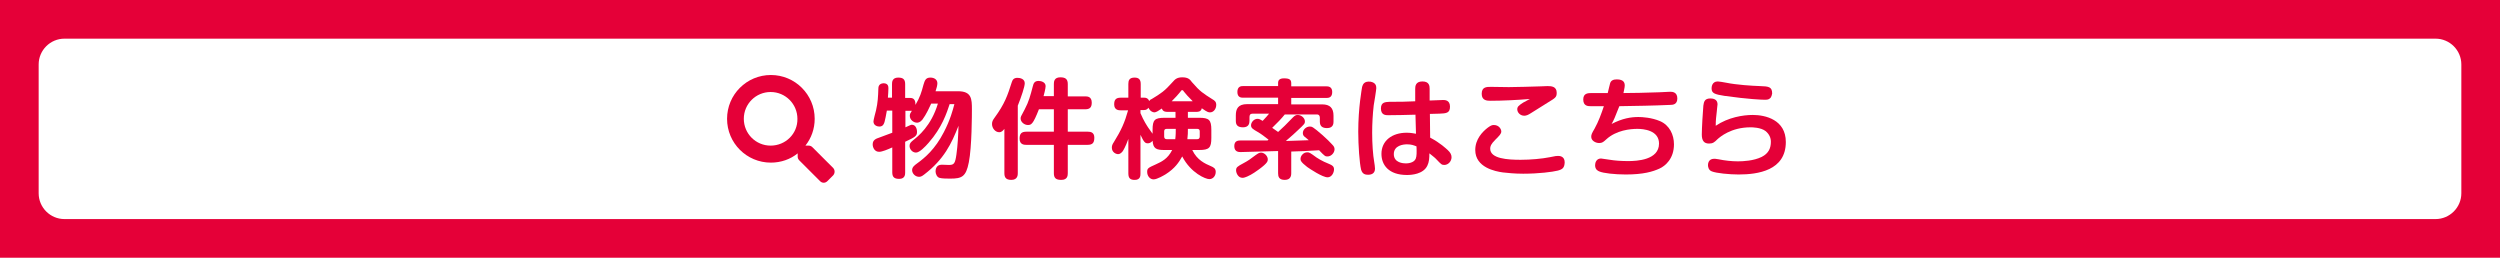
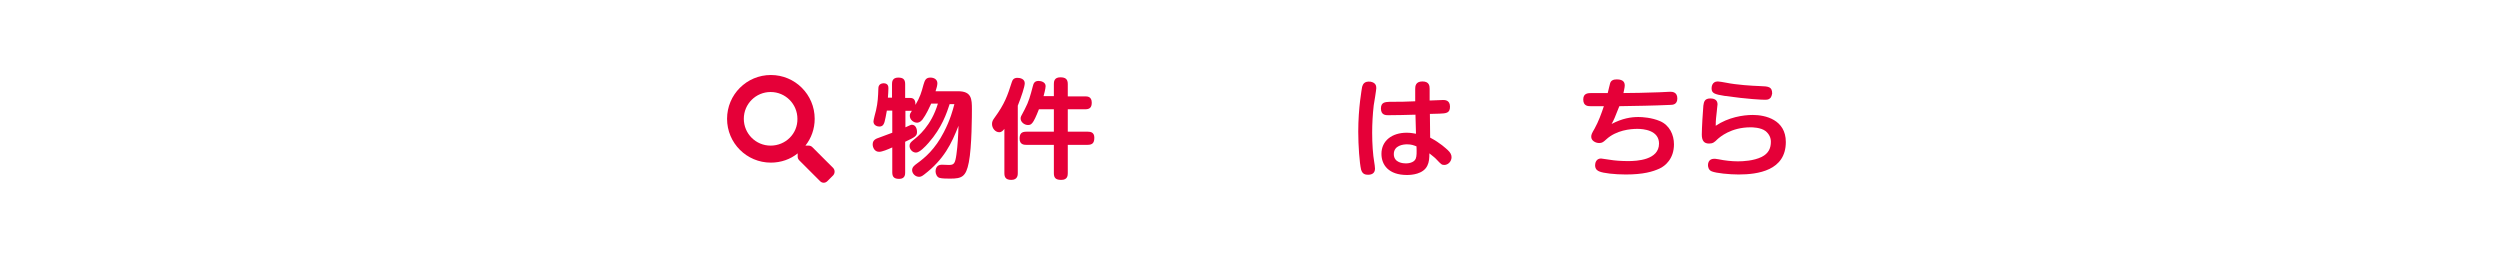
<svg xmlns="http://www.w3.org/2000/svg" version="1.1" id="レイヤー_1" x="0px" y="0px" width="970px" height="100px" viewBox="0 0 970 100" style="enable-background:new 0 0 970 100;" xml:space="preserve">
  <style type="text/css">
	.st0{fill:#EC6C00;}
	.st1{fill:none;}
	.st2{fill:#FFFFFF;}
	.st3{fill:#E50038;}
</style>
-   <rect x="0" class="st3" width="970" height="100" />
-   <path class="st2" d="M25,85c-5.5,0-10-4.5-10-10V25c0-5.5,4.5-10,10-10h920c5.5,0,10,4.5,10,10v50c0,5.5-4.5,10-10,10H25z" />
  <g>
    <g>
      <g>
        <path class="st3" d="M368.5,40.3c-1.2,3.6-3,9.2-8.2,15.1c-1.3,1.5-3.5,3.8-4.9,3.8c-1.4,0-2.5-1.3-2.5-2.6c0-1,0.6-1.5,1.3-2.1     c2-1.6,7.1-5.6,9.7-14.3h-2.6c-0.6,1.3-1.9,4.2-3.4,6.2c-0.9,1.1-1.7,1.2-2.1,1.2c-1.3,0-2.8-1.1-2.8-2.7c0-0.8,0.4-1.3,0.8-1.9     c-0.2,0-0.2,0-0.5,0h-2v6.4c1.8-0.8,2.1-1,2.5-1c1.3,0,2,1.3,2,2.8c0,1.5-0.7,2-4.6,3.8v11.9c0,0.7,0,2.5-2.3,2.5     c-1.8,0-2.7-0.6-2.7-2.5v-9.7c-1.8,0.8-3.9,1.7-5.1,1.7c-1.8,0-2.5-1.7-2.5-2.9c0-1.7,1.3-2.2,2.5-2.6c1.7-0.6,3.6-1.3,5.1-1.9     v-8.6h-2.1c-0.2,1.3-0.8,4.2-0.9,4.4c-0.2,0.6-0.5,1.8-2,1.8c-0.6,0-2.3-0.3-2.3-2c0-0.5,0.8-3.6,1-4.3c0.7-3.1,0.8-5.3,0.9-8.4     c0-0.6,0.1-2,2-2.1c1.9,0,1.9,1.4,1.9,2c0,0.5-0.1,2.7-0.2,3.6h1.6v-5.3c0-0.8,0.1-2.5,2.4-2.5c1.8,0,2.7,0.6,2.7,2.5V38h2     c1.8,0,2,1.5,2,2.7c1.8-3.1,2.3-4.8,3.1-7.8c0.5-1.6,0.8-2.8,2.7-2.8c1.5,0,2.7,0.8,2.7,2.2c0,0.8-0.3,1.9-0.7,3.1h8.7     c5.3,0,5.4,3,5.4,7c0,1.6,0,14.7-1.2,20.6c-1.1,5.6-2.7,6.3-7.2,6.3c-1.1,0-3.3,0-4.2-0.3c-1-0.3-1.5-1.6-1.5-2.5     c0-0.5,0.1-2.6,2.4-2.6c0.4,0,2.4,0.1,2.8,0.1c2,0,2.4-0.6,2.9-4.1c0.5-3.6,0.7-7.4,0.8-11.1c-2.7,6.9-5.6,13-13.3,18.9     c-1,0.8-1.5,0.9-2,0.9c-1.5,0-2.7-1.3-2.7-2.6c0-1.2,1-1.9,1.8-2.5c3.2-2.3,7.1-5.6,10.5-12.2c2.5-4.8,3.5-8.6,4.1-10.9H368.5z" />
        <path class="st3" d="M394.9,67.2c0,0.6,0,2.6-2.5,2.6c-2.3,0-2.7-1.2-2.7-2.6V50c-0.5,0.6-1,1.3-2,1.3c-1.5,0-2.8-1.5-2.8-3.2     c0-1,0.4-1.6,0.9-2.3c4.1-5.6,5.1-8.7,6.8-14c0.3-1,0.9-1.6,2.2-1.6c1,0,2.8,0.4,2.8,2.1c0,1.3-1.3,5.2-2.7,8.7V67.2z      M408.9,37.4v-4.8c0-0.9,0.1-2.6,2.5-2.6c2,0,2.9,0.7,2.9,2.6v4.8h6.8c0.7,0,2.5,0,2.5,2.4c0,1.8-0.7,2.6-2.5,2.6h-6.8v8.7h7.8     c1,0,2.5,0.2,2.5,2.3c0,1.9-0.6,2.8-2.6,2.8h-7.7v11c0,0.9-0.1,2.6-2.5,2.6c-2.1,0-2.9-0.7-2.9-2.6v-11h-10.7     c-0.7,0-2.6,0-2.6-2.4c0-1.9,0.7-2.7,2.6-2.7h10.7v-8.7h-5.8c-2.3,5.9-3,6.1-4.3,6.1c-1.4,0-2.8-1.2-2.8-2.5c0-0.6,0-0.7,1.6-3.6     c1.6-3,2.2-5.4,3.1-8.8c0.3-1.2,0.6-2.2,2.3-2.2c1,0,2.7,0.5,2.7,2c0,1-0.7,3.5-0.8,3.9H408.9z" />
-         <path class="st3" d="M460.9,43.4v2.3h4.4c3.8,0,4.7,0.8,4.7,4.7v3.1c0,3.8-0.8,4.7-4.7,4.7h-2.7c1.9,4,5,5.3,7.3,6.3     c0.9,0.4,1.8,0.8,1.8,2.2c0,1.5-1,2.8-2.5,2.8c-1.4,0-7.1-2.3-10.5-8.8c-1.3,2.3-2.8,4.6-6.4,6.9c-0.5,0.3-3.3,2-4.7,2     c-1.4,0-2.5-1.3-2.5-2.9c0-1.4,0.4-1.6,3.3-2.9c2.4-1.1,4.7-2.2,6.4-5.6h-3c-3.1,0-4.4-0.5-4.6-3.6c-0.8,1-1.6,1-1.9,1     c-1,0-1.5-0.5-2.8-3.3v15c0,0.8,0,2.5-2.2,2.5c-1.6,0-2.5-0.5-2.5-2.5V53.9c-1.1,3.1-2,4.5-2.2,4.8c-0.3,0.3-0.8,1.1-1.8,1.1     c-0.8,0-2.4-0.7-2.4-2.5c0-0.8,0.2-1.3,0.8-2.2c2.8-4.5,4.2-7.6,5.5-12.3h-2.9c-0.6,0-2.5,0-2.5-2.3c0-1.7,0.6-2.6,2.5-2.6h3     v-5.3c0-1.3,0.3-2.5,2.4-2.5c1.7,0,2.4,0.8,2.4,2.5v5.3h1.4c0.8,0,1.5,0.3,1.9,1.3c0.2-0.3,0.3-0.5,1-0.8     c3.6-2.2,4.8-2.9,8.2-6.7c0.7-0.8,1.5-1.7,3.6-1.7c2.3,0,3,0.8,3.8,1.9c3.2,3.7,4.3,4.3,7.9,6.6c0.9,0.5,1.5,1,1.5,2.2     c0,1.5-1,2.9-2.4,2.9c-0.5,0-1,0-3.2-1.6c-0.3,1.4-1.5,1.4-2.1,1.4H460.9z M452.9,43.4c-0.5,0-1.7,0-2.1-1.3     c-1.2,0.8-2.2,1.5-2.9,1.5c-0.7,0-1.7-0.5-2.3-1.8c-0.3,0.4-0.7,0.9-1.7,0.9h-1.4v1.2c1.2,2.9,2.6,5,3,5.6c0.3,0.4,1.4,2,1.7,2.4     v-1.5c0-3.9,0.8-4.7,4.7-4.7h4.2v-2.3H452.9z M452.7,50c-0.7,0-1,0.3-1,1v2c0,0.8,0.5,1,1,1h3.3c0.2-1.5,0.2-2.9,0.2-4H452.7z      M462.7,39.2c-1.6-1.6-2.7-2.8-3.3-3.6C459,35,459,35,458.7,35c-0.3,0-0.3,0-0.8,0.7c-0.7,0.9-1.8,2.1-3.3,3.6H462.7z M460.9,50     c0,1.4,0,2.4-0.2,4h3.8c0.5,0,1-0.2,1-1v-2c0-0.7-0.3-1-1-1H460.9z" />
-         <path class="st3" d="M501,67.2c0,0.6,0,2.6-2.5,2.6c-2.3,0-2.6-1.3-2.6-2.6v-8.6c-3.7,0.1-13.1,0.4-14.5,0.4     c-0.7,0-2.5,0-2.5-2.3c0-2.2,1.6-2.2,2.7-2.2h7.4c0.7,0,1.9,0,2.8,0c0.2-0.1,0.2-0.2,0.4-0.3c-1.4-1.1-2.8-2.2-4.2-3     c-1.9-1.1-2.6-1.5-2.6-2.6s1.1-2.5,2.5-2.5c0.7,0,1.2,0.3,2,0.8c1.5-1.6,1.7-1.8,2.5-2.8H486c-0.9,0-1.2,0.5-1.2,1.3v1.5     c0,1-0.3,2.5-2.5,2.5c-2.2,0-2.8-1-2.8-2.5v-2.1c0-2.5,0.8-4.4,4.4-4.4h12v-2.5h-13.6c-0.6,0-2.2,0-2.2-2.2     c0-2.3,1.6-2.3,2.2-2.3h13.6v-1.2c0-1.2,0.7-1.8,2.3-1.8c2.1,0,2.8,0.5,2.8,1.9v1.2h13.6c0.6,0,2.3,0,2.3,2.2     c0,2.3-1.6,2.3-2.3,2.3h-13.6v2.5h12c3,0,4.4,1.4,4.4,4.4v2.2c0,0.7,0,2.6-2.5,2.6c-1.8,0-2.8-0.7-2.8-2.5v-1.5     c0-0.6-0.2-1.3-1.2-1.3h-12.4c-1.3,1.6-2.9,3.3-4.9,5.2c0.8,0.5,1.1,0.8,2.3,1.6c2.3-2.1,2.7-2.5,5.8-5.7     c0.8-0.8,1.3-0.9,1.8-0.9c1.4,0,2.8,1.2,2.8,2.5c0,0.8-0.1,1-2.7,3.4c-1.3,1.3-2.2,2-4.7,4.2c4.4-0.1,4.9-0.2,8.9-0.3     c-0.3-0.3-1.5-1.3-1.8-1.5c-0.3-0.3-0.5-0.7-0.5-1.3c0-1.3,1.3-2.5,2.7-2.5c0.8,0,1.1,0,4.9,3.3c1.7,1.5,3.1,2.9,3.8,3.7     c0.6,0.6,0.9,1.1,0.9,1.8c0,1.4-1.3,2.8-2.7,2.8c-0.9,0-1,0-3.3-2.4c-4.2,0.3-7.6,0.4-10.8,0.5V67.2z M491.9,61.8     c0,0.7,0,1.4-3.4,3.9c-0.7,0.5-2.7,2-4.6,2.8c-0.5,0.2-1.2,0.5-1.8,0.5c-1.8,0-2.5-2-2.5-2.9c0-1.2,0.5-1.5,2.9-2.8     c1.7-0.9,2.7-1.6,4.8-3.2c0.4-0.3,1.2-0.9,2-0.9C490.9,59.3,491.9,60.8,491.9,61.8z M510.8,61.1c0.2,0.1,1.8,1.3,5.1,2.6     c0.9,0.4,1.7,0.8,1.7,2c0,1.3-0.9,3.1-2.5,3.1c-2,0-6.9-3.3-7.9-4c-2.6-2-2.6-2.6-2.6-3.2c0-1.1,1.1-2.5,2.6-2.5     C508,59.1,508.2,59.2,510.8,61.1z" />
        <path class="st3" d="M534,34.2c0,0.6-0.8,5.6-1,6.7c-0.4,3.4-0.6,7.3-0.6,10.6c0,4.3,0.3,8.6,0.8,11.4c0.1,0.6,0.3,1.9,0.3,2.5     c0,1.8-1.2,2.4-2.7,2.4c-1,0-2.2-0.2-2.7-2c-0.6-2.5-1.1-9.3-1.1-14.7c0-9.4,1.4-16.7,1.5-17.4c0.3-0.9,0.7-2.3,3.3-2     C533.8,32.1,534,33.3,534,34.2z M549.1,34.5c0-1,0.1-2.9,2.8-2.9s2.8,1.8,2.8,2.9l0,4.5c4.5-0.2,5-0.2,5.2-0.2     c0.7,0,2.7,0,2.7,2.6c0,2.5-1.5,2.6-4.1,2.7c-0.6,0-3.1,0.1-3.7,0.1l0.1,9.2c4,2.1,6.1,4.2,6.8,4.8c1.1,1,1.5,1.9,1.5,2.8     c0,1.6-1.3,3-2.8,3c-1,0-1.2-0.2-3-2.1c-0.7-0.8-1.5-1.3-2.8-2.4c0,1.8-0.1,3.4-0.8,4.8c-1.6,3.3-6.1,3.6-7.9,3.6     c-7.1,0-9.9-3.9-9.9-8.2c0-5.1,4.1-8.2,9.8-8.2c1.7,0,2.9,0.3,3.6,0.4l-0.2-7.4c-4.6,0.1-6.5,0.2-10.6,0.2c-0.9,0-2.8,0-2.8-2.6     c0-2.5,1.7-2.5,3.4-2.6c4.7,0,5.2,0,9.9-0.2L549.1,34.5z M545.9,56c-1.4,0-5.1,0.4-5.1,3.8c0,3.4,3.7,3.6,4.7,3.6     c0.8,0,3.1-0.2,3.8-1.8c0.4-1,0.4-2.5,0.3-4.8C548.6,56.4,547.7,56,545.9,56z" />
-         <path class="st3" d="M604.4,66.2c-2,0.5-7.3,1.2-13.4,1.2c-3.4,0-6-0.3-7.9-0.5c-2.9-0.4-10.7-1.9-10.7-8.7     c0-4.2,2.8-7.1,4.9-8.7c1-0.7,1.5-1,2.3-1c2,0,2.9,1.6,2.9,2.5c0,0.9-0.7,1.6-2.3,3.2c-1.8,1.8-2,2.6-2,3.5     c0,3.9,6.8,4.3,11.8,4.3c3.9,0,8.3-0.4,11.3-1c2.5-0.5,2.5-0.5,3.2-0.5c0.5,0,2.6,0,2.6,2.5C607,65.1,606.3,65.7,604.4,66.2z      M578.4,39.1c-1.3,0-3.5,0-3.5-2.7c0-2.7,1.9-2.7,3.6-2.7c0.7,0,5.9,0.1,6.9,0.1c1.6,0,10.4-0.2,12.5-0.3c0.5,0,2.1-0.1,2.5-0.1     c1.5,0,3.6,0.1,3.6,2.6c0,1.7-0.5,2-3.3,3.7c-1,0.6-5.8,3.6-6.7,4.2c-1.1,0.7-1.8,1-2.6,1c-1.5,0-2.7-1.2-2.7-2.5     c0-1,0.6-1.5,2.3-2.6c0.4-0.3,2.2-1.1,2.6-1.4C589.1,38.8,582.7,39.1,578.4,39.1z" />
        <path class="st3" d="M625.3,48.1c4.2-2.2,7.6-2.7,10.4-2.7c1.5,0,5.1,0.2,8.4,1.6c3.7,1.6,5.4,5.3,5.4,9c0,5.6-3.4,8.4-5.6,9.4     c-2.6,1.2-6.3,2.3-13.1,2.3c-4.2,0-8.8-0.5-10.3-1.2c-0.5-0.2-1.6-0.7-1.6-2.4c0-1,0.5-2.6,2.3-2.6c0.5,0,3,0.5,3.5,0.5     c1.7,0.3,4.4,0.5,7,0.5c3.4,0,12-0.4,12-6.8c0-5.2-6.1-5.7-8.4-5.7c-2.7,0-8.2,0.5-12.1,4.1c-1,0.9-1.5,1.4-2.7,1.4     c-1.4,0-3.1-0.9-3.1-2.4c0-0.9,0.2-1.3,1.3-3.2c1.5-2.7,2.6-5.7,3.6-8.7c-3.8,0-4.2,0-5.1,0c-1,0-2.9,0-2.9-2.6     c0-2.5,1.9-2.5,3.4-2.5c1,0,5.2,0,6.1,0c0.2-0.6,0.7-3.2,0.9-3.7c0.3-1.2,1.3-1.6,2.6-1.6c2.8,0,3.1,1.4,3.1,2.4     c0,0.8-0.4,2.2-0.5,2.9c3.3,0,8.3-0.1,13.9-0.3c0.6,0,3.6-0.2,4.2-0.2c0.9,0,2.8,0.1,2.8,2.6c0,2.4-1.8,2.5-2.8,2.5     c-6.6,0.3-13.2,0.4-19.7,0.5C626.5,45.8,626.2,46.5,625.3,48.1z" />
        <path class="st3" d="M680.1,44.6c4.8,0,12.8,1.8,12.8,10.5c0,11.1-10.9,12.6-18.3,12.6c-3.6,0-8.7-0.5-10.4-1.2     c-1.4-0.5-1.5-2-1.5-2.4c0-0.3,0-2.5,2.4-2.5c0.2,0,0.5,0,1.7,0.2c2.4,0.5,5.1,0.8,7.5,0.8c2.1,0,6.1-0.2,9.2-1.7     c2.8-1.4,3.6-3.5,3.6-5.9c0-1.5-0.6-2.9-2-4.1c-1.9-1.5-5.3-1.5-5.9-1.5c-7.6,0-11.9,3.8-12.8,4.6c-1.2,1.2-1.8,1.7-3.3,1.7     c-2,0-2.8-1.2-2.8-3.5c0-2.3,0.4-9.2,0.6-11.2c0.2-1.5,0.5-2.8,2.7-2.8c2.1,0,2.8,1,2.8,2.3c0,0.2-0.3,2.5-0.3,2.9     c-0.2,1.8-0.4,3.1-0.4,5.4C670.6,45.5,676.3,44.6,680.1,44.6z M686.7,38.2c-0.6,0.5-1.2,0.5-2.1,0.5c-1,0-6.2-0.2-15.5-1.5     c-3.8-0.6-5-1-5-2.9c0-0.3,0-2.7,2.4-2.7c0.5,0,2.2,0.3,3.3,0.5c3.9,0.8,9.9,1.2,13.1,1.3c3.4,0.1,4.7,0.3,4.7,2.9     C687.5,36.6,687.4,37.7,686.7,38.2z" />
      </g>
    </g>
    <path class="st3" d="M323.3,65.2l-8.1-8.1c-0.4-0.4-0.9-0.6-1.4-0.6h-1.3c2.3-2.9,3.6-6.5,3.6-10.4c0-9.4-7.6-17-17-17   c-9.4,0-17,7.6-17,17s7.6,17,17,17c3.9,0,7.6-1.3,10.4-3.6v1.3c0,0.5,0.2,1,0.6,1.4l8.1,8.1c0.8,0.8,2,0.8,2.8,0l2.3-2.3   C324,67.2,324,66,323.3,65.2z M299,56.5c-5.8,0-10.4-4.7-10.4-10.4c0-5.8,4.7-10.4,10.4-10.4c5.8,0,10.4,4.7,10.4,10.4   C309.5,51.9,304.8,56.5,299,56.5z" />
  </g>
</svg>